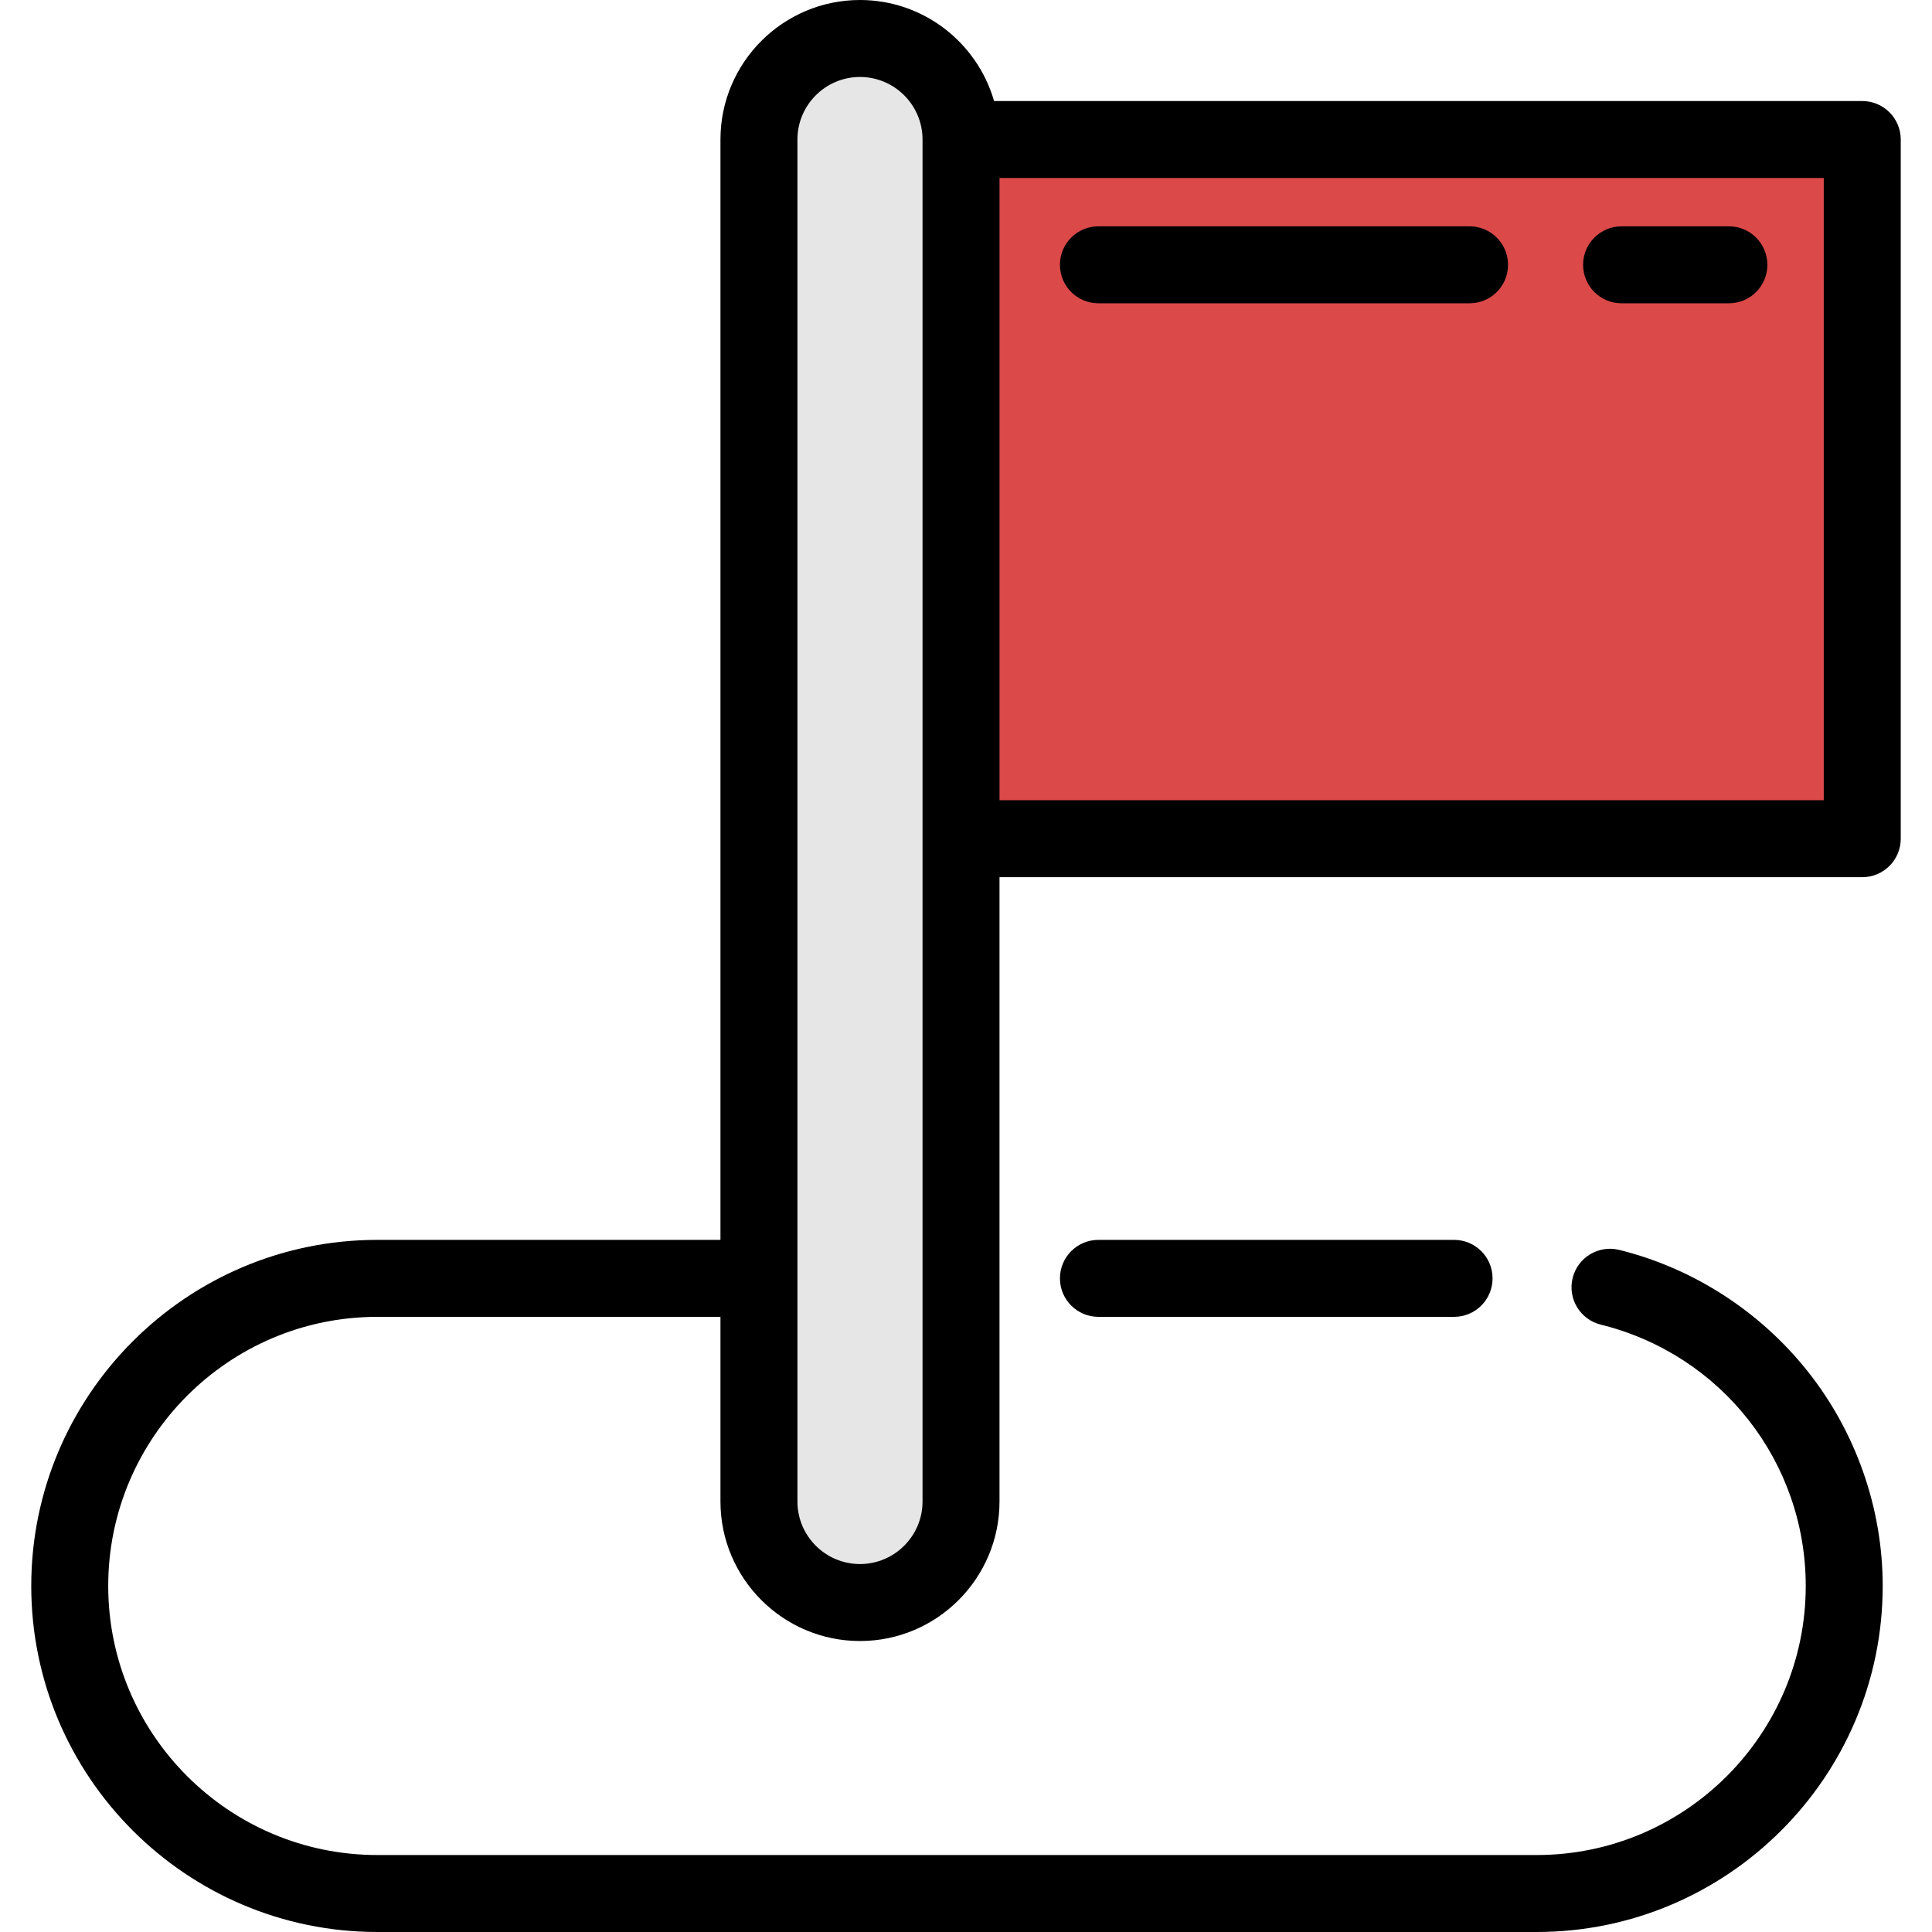
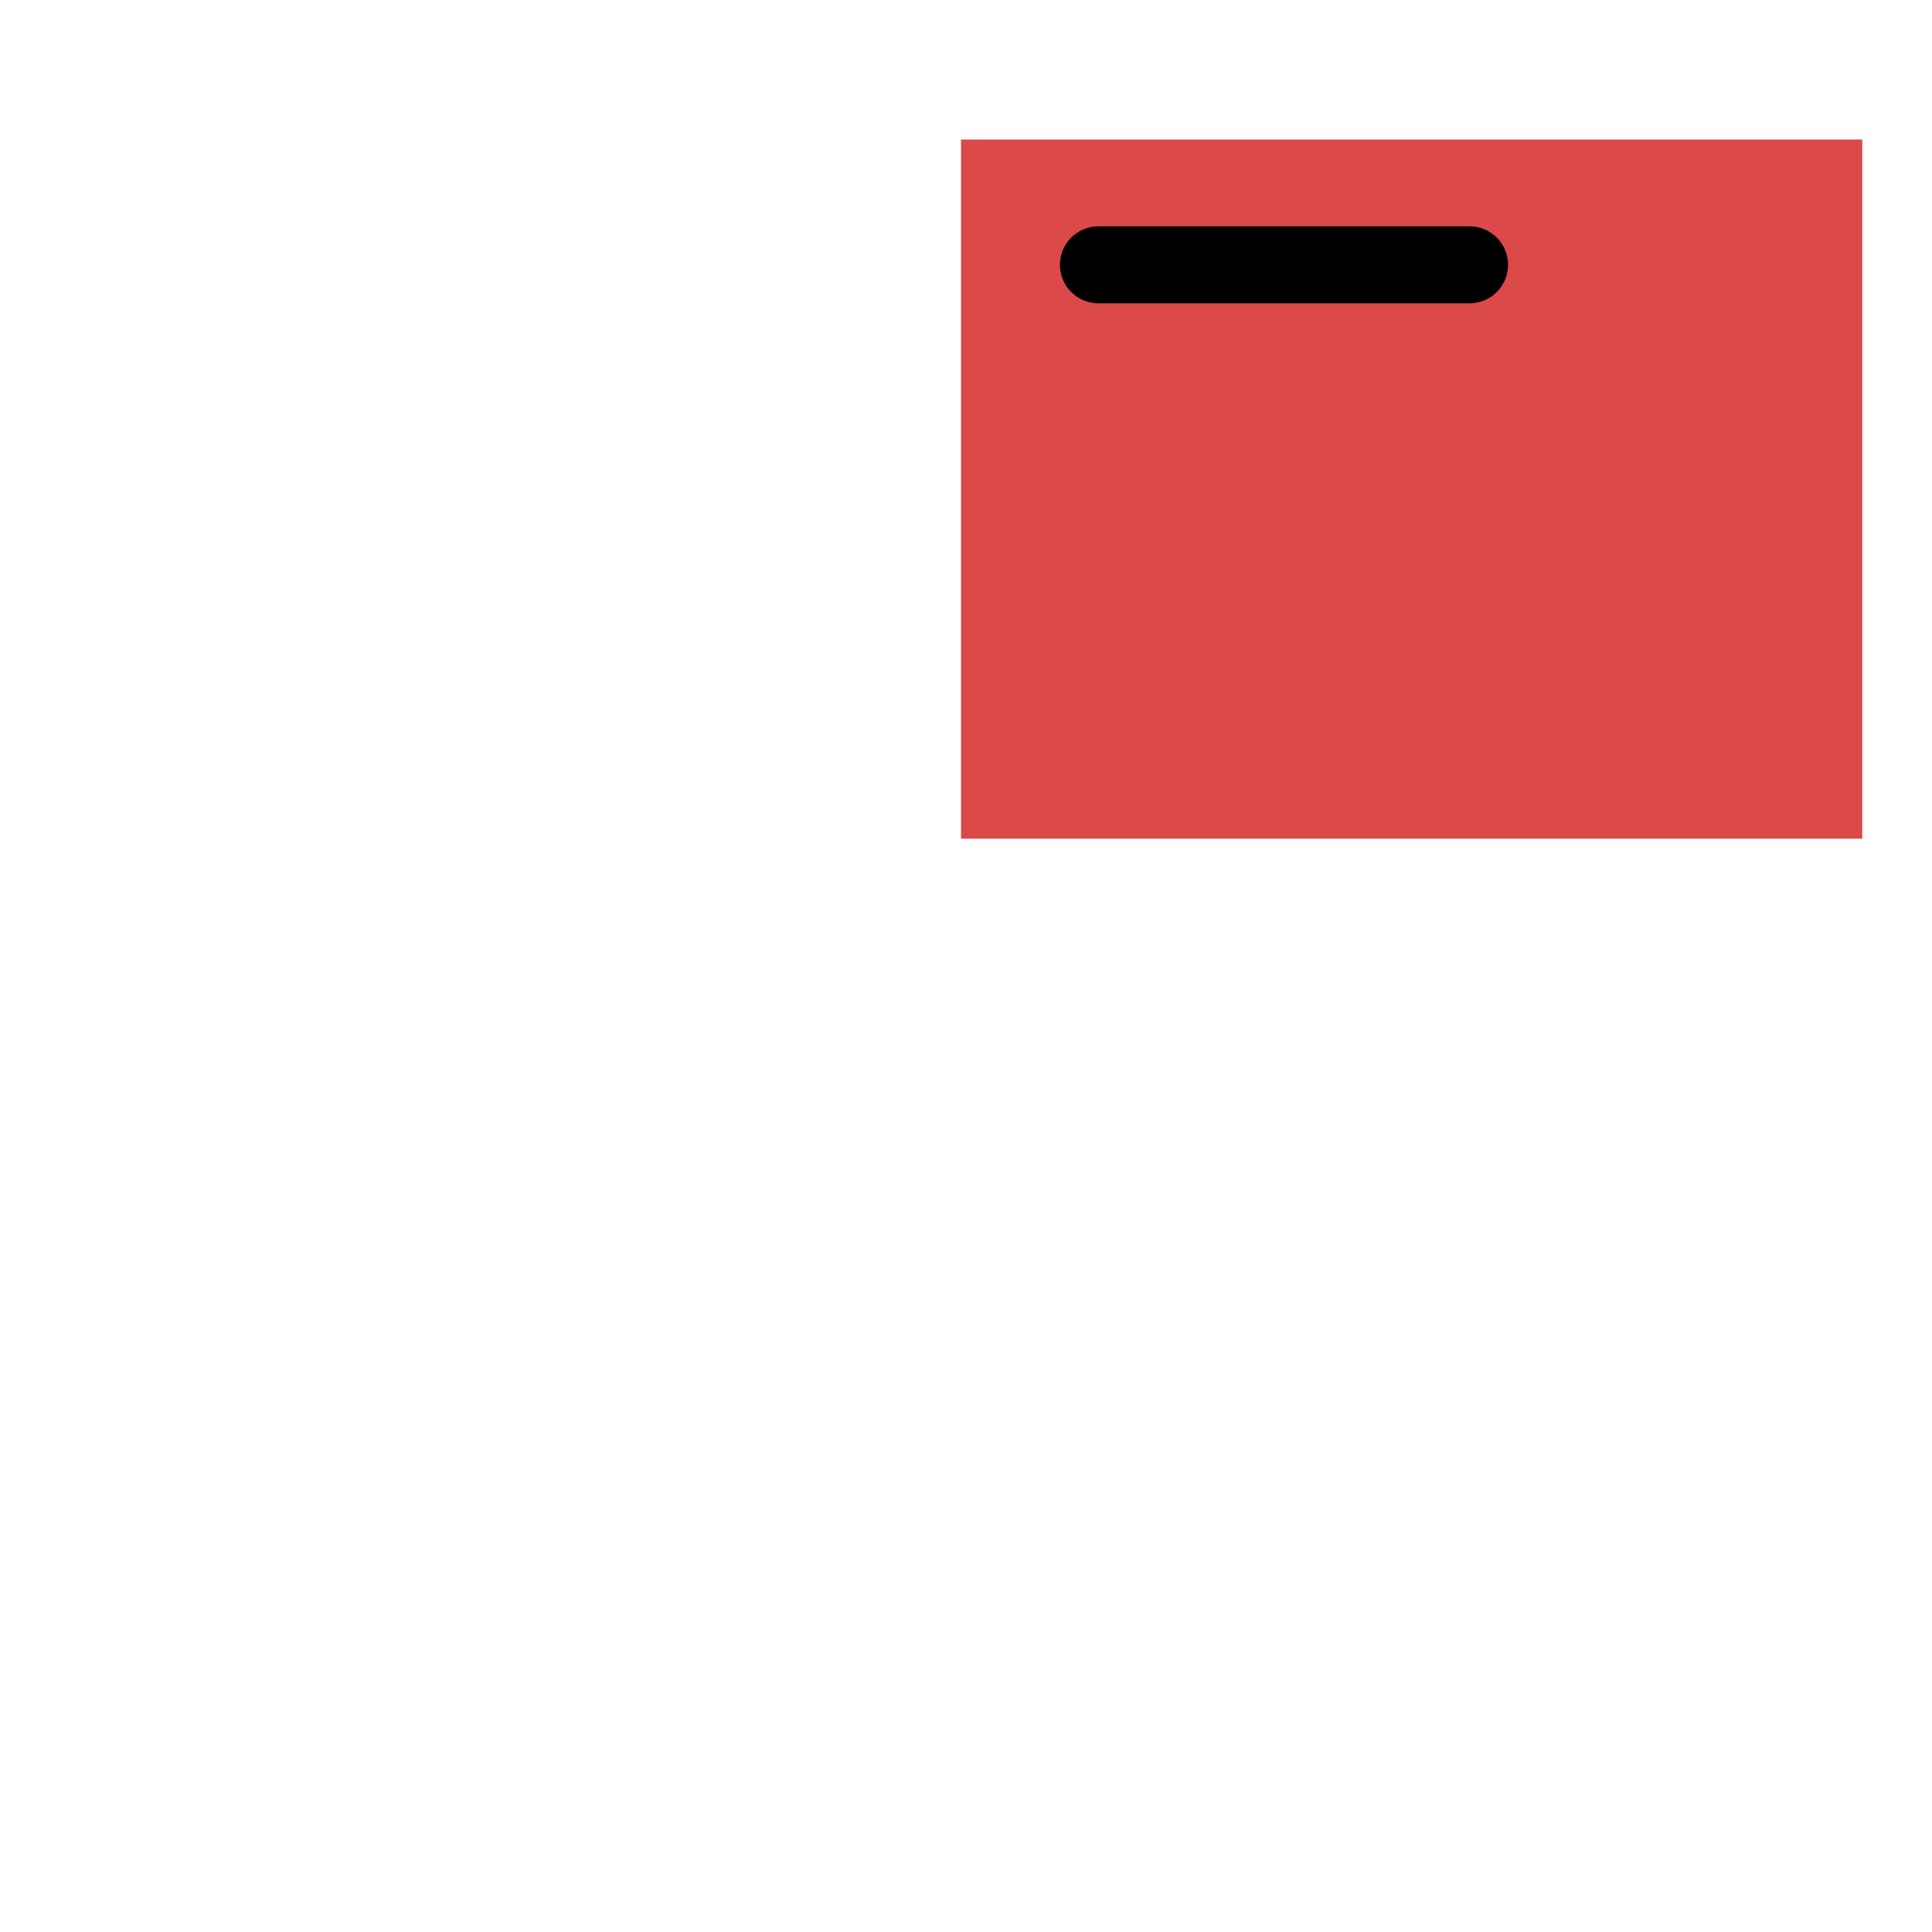
<svg xmlns="http://www.w3.org/2000/svg" version="1.1" id="Layer_1" viewBox="0 0 502 502" xml:space="preserve">
  <g>
-     <path style="fill:#E6E6E6;" d="M223.453,416.392c-14.499,0-26.253-11.754-26.253-26.253V36.253C197.2,21.754,208.954,10,223.453,10   s26.253,11.754,26.253,26.253v353.887C249.706,404.638,237.952,416.392,223.453,416.392z" />
    <rect x="249.706" y="36.253" style="fill:#DB4949;" width="234.174" height="181.669" />
    <g>
-       <path d="M285.409,322.162c-5.522,0-10,4.478-10,10s4.478,10,10,10h92.41c5.522,0,10-4.478,10-10s-4.478-10-10-10H285.409z" />
-       <path d="M483.88,26.253H258.292C253.939,11.113,239.974,0,223.453,0C203.463,0,187.2,16.263,187.2,36.253v285.909H98.039    c-49.582,0-89.919,40.338-89.919,89.919S48.458,502,98.039,502h301.233c49.581,0,89.919-40.338,89.919-89.919    c0-20.159-6.94-39.984-19.542-55.825c-12.39-15.575-29.764-26.759-48.919-31.49c-5.361-1.324-10.782,1.949-12.106,7.31    c-1.324,5.362,1.948,10.782,7.31,12.106c31.357,7.746,53.258,35.667,53.258,67.899c0,38.554-31.365,69.919-69.919,69.919H98.039    c-38.554,0-69.919-31.365-69.919-69.919s31.365-69.919,69.919-69.919H187.2v47.978c0,19.99,16.263,36.253,36.253,36.253    s36.253-16.263,36.253-36.253V227.922H483.88c5.522,0,10-4.478,10-10V36.253C493.88,30.73,489.402,26.253,483.88,26.253z     M239.706,390.14c0,8.962-7.291,16.253-16.253,16.253S207.2,399.102,207.2,390.14V36.253c0-8.962,7.291-16.253,16.253-16.253    s16.253,7.291,16.253,16.253V390.14z M473.88,207.922H259.706V46.253H473.88V207.922z" />
      <path d="M285.409,78.806h96.432c5.522,0,10-4.478,10-10s-4.478-10-10-10h-96.432c-5.522,0-10,4.478-10,10    S279.887,78.806,285.409,78.806z" />
-       <path d="M421.343,78.806h27.884c5.522,0,10-4.478,10-10s-4.478-10-10-10h-27.884c-5.522,0-10,4.478-10,10    S415.82,78.806,421.343,78.806z" />
    </g>
  </g>
</svg>